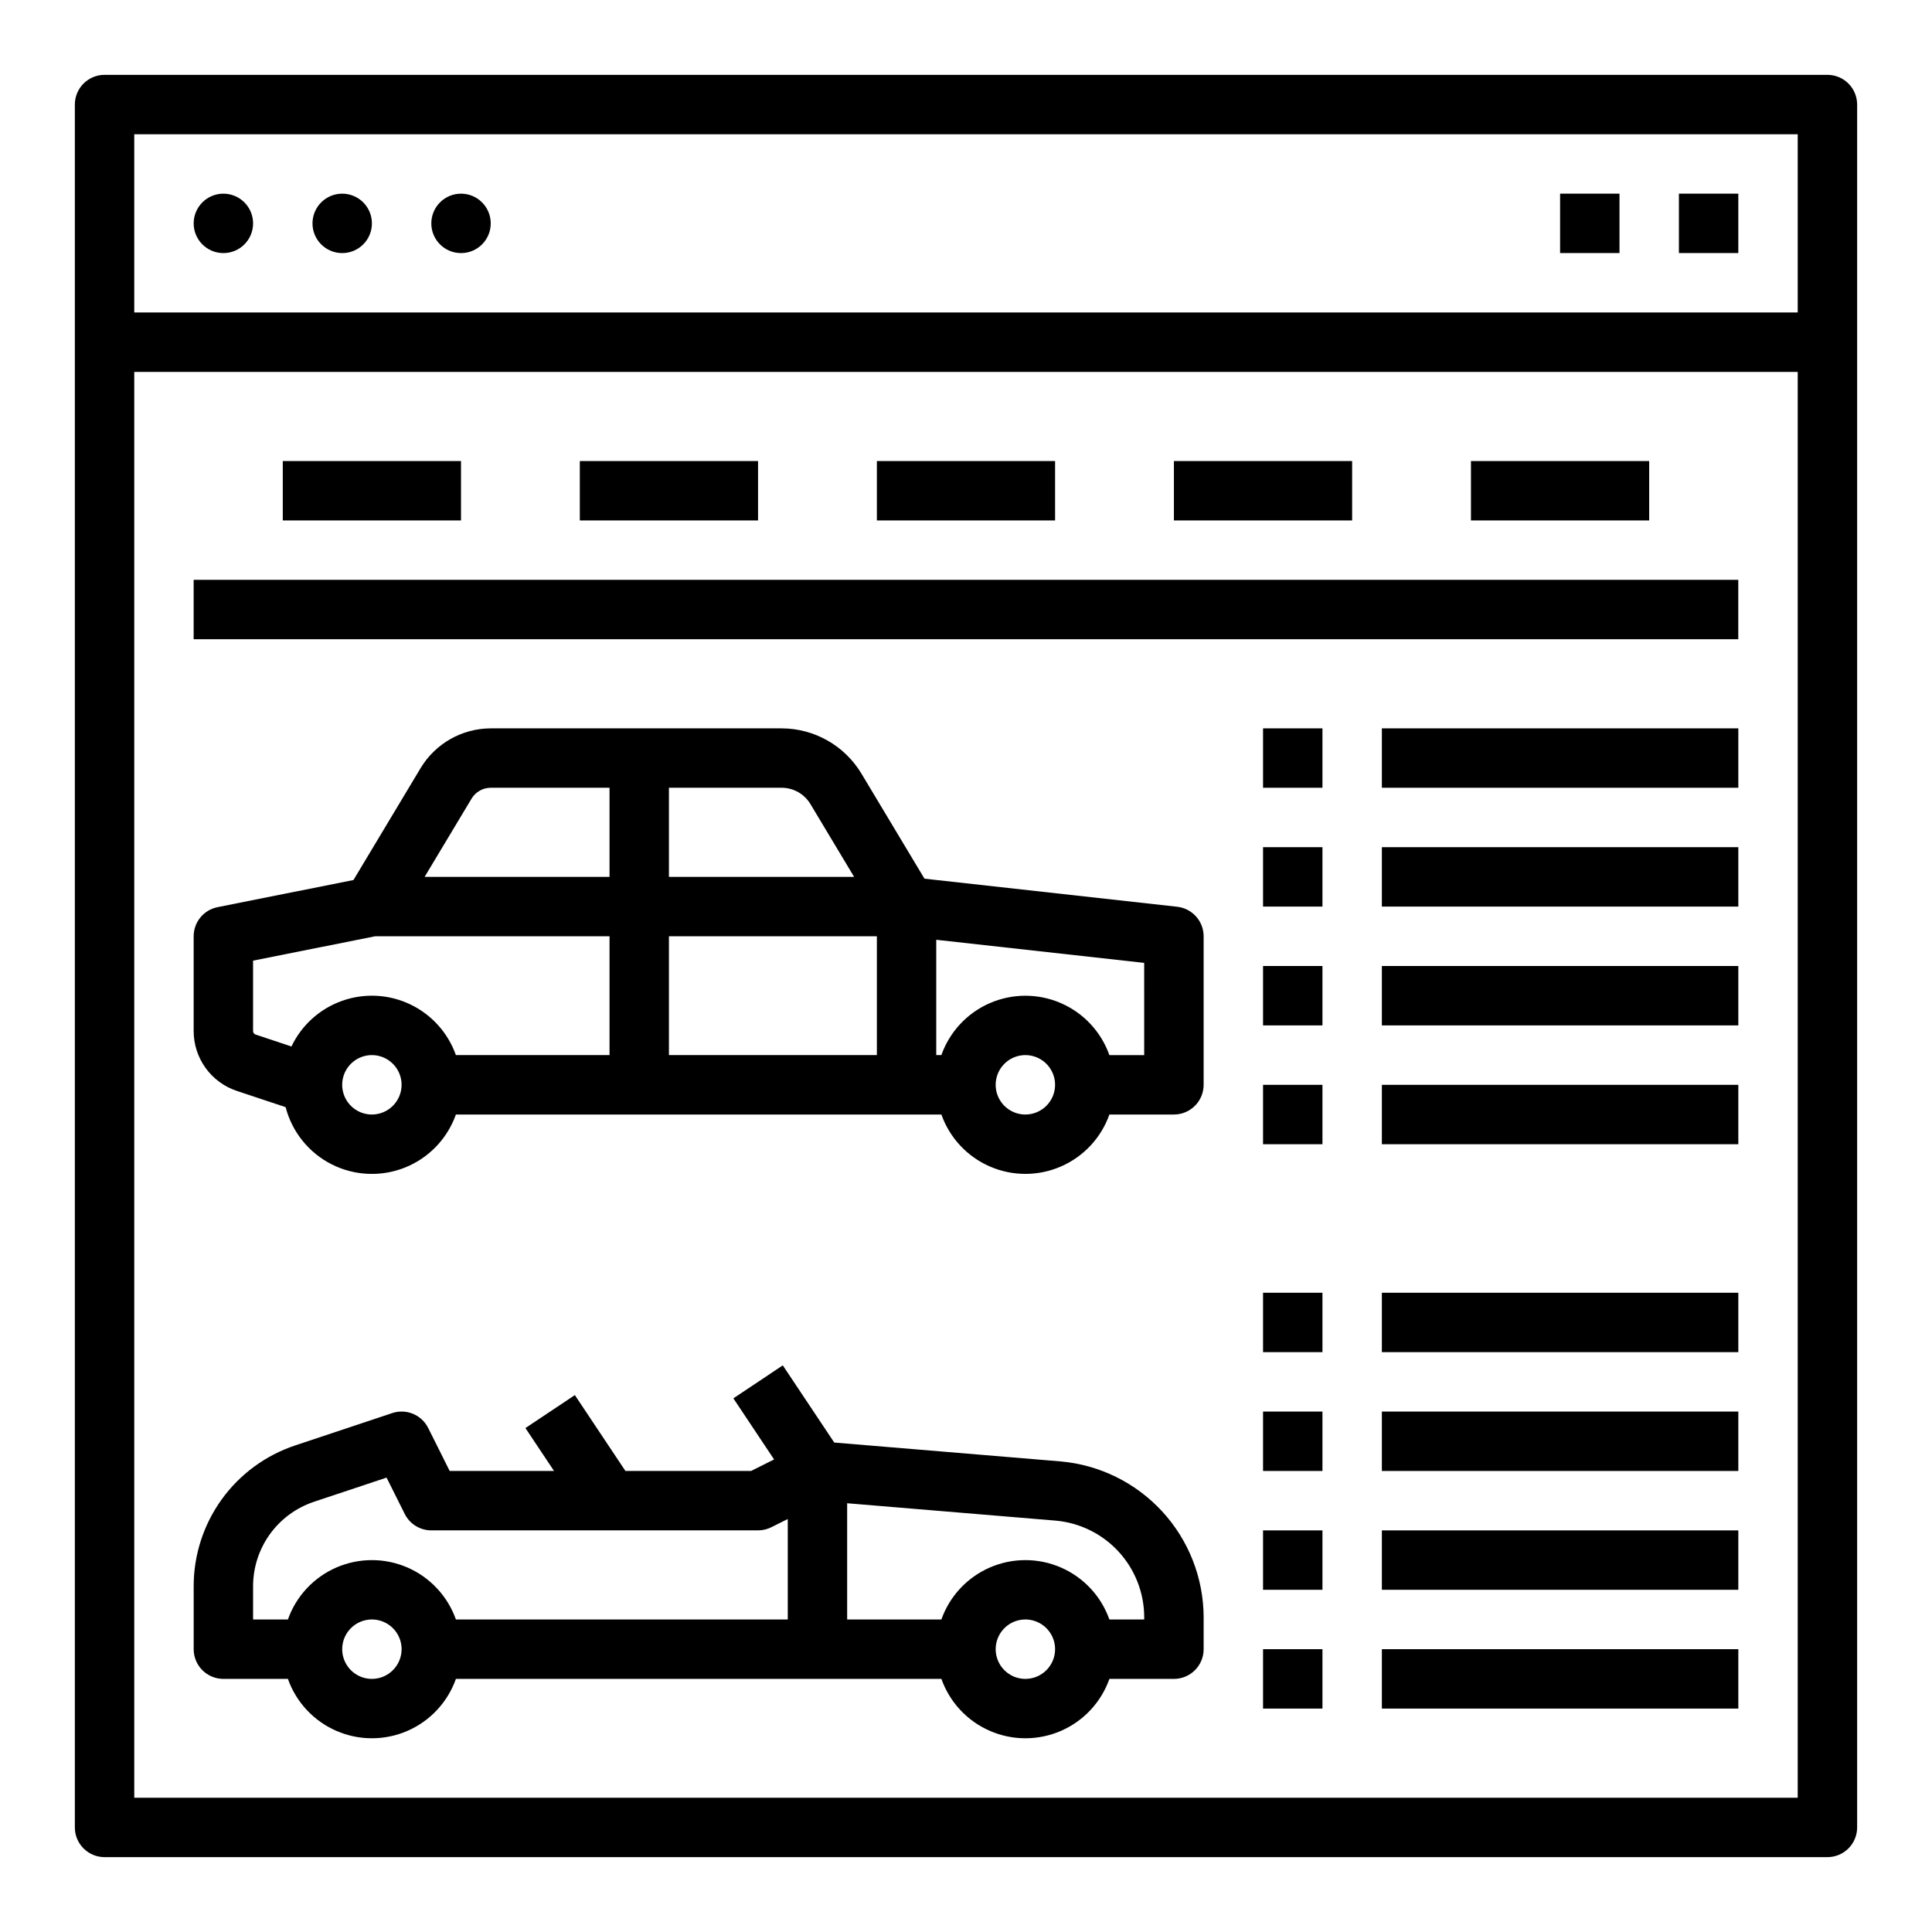
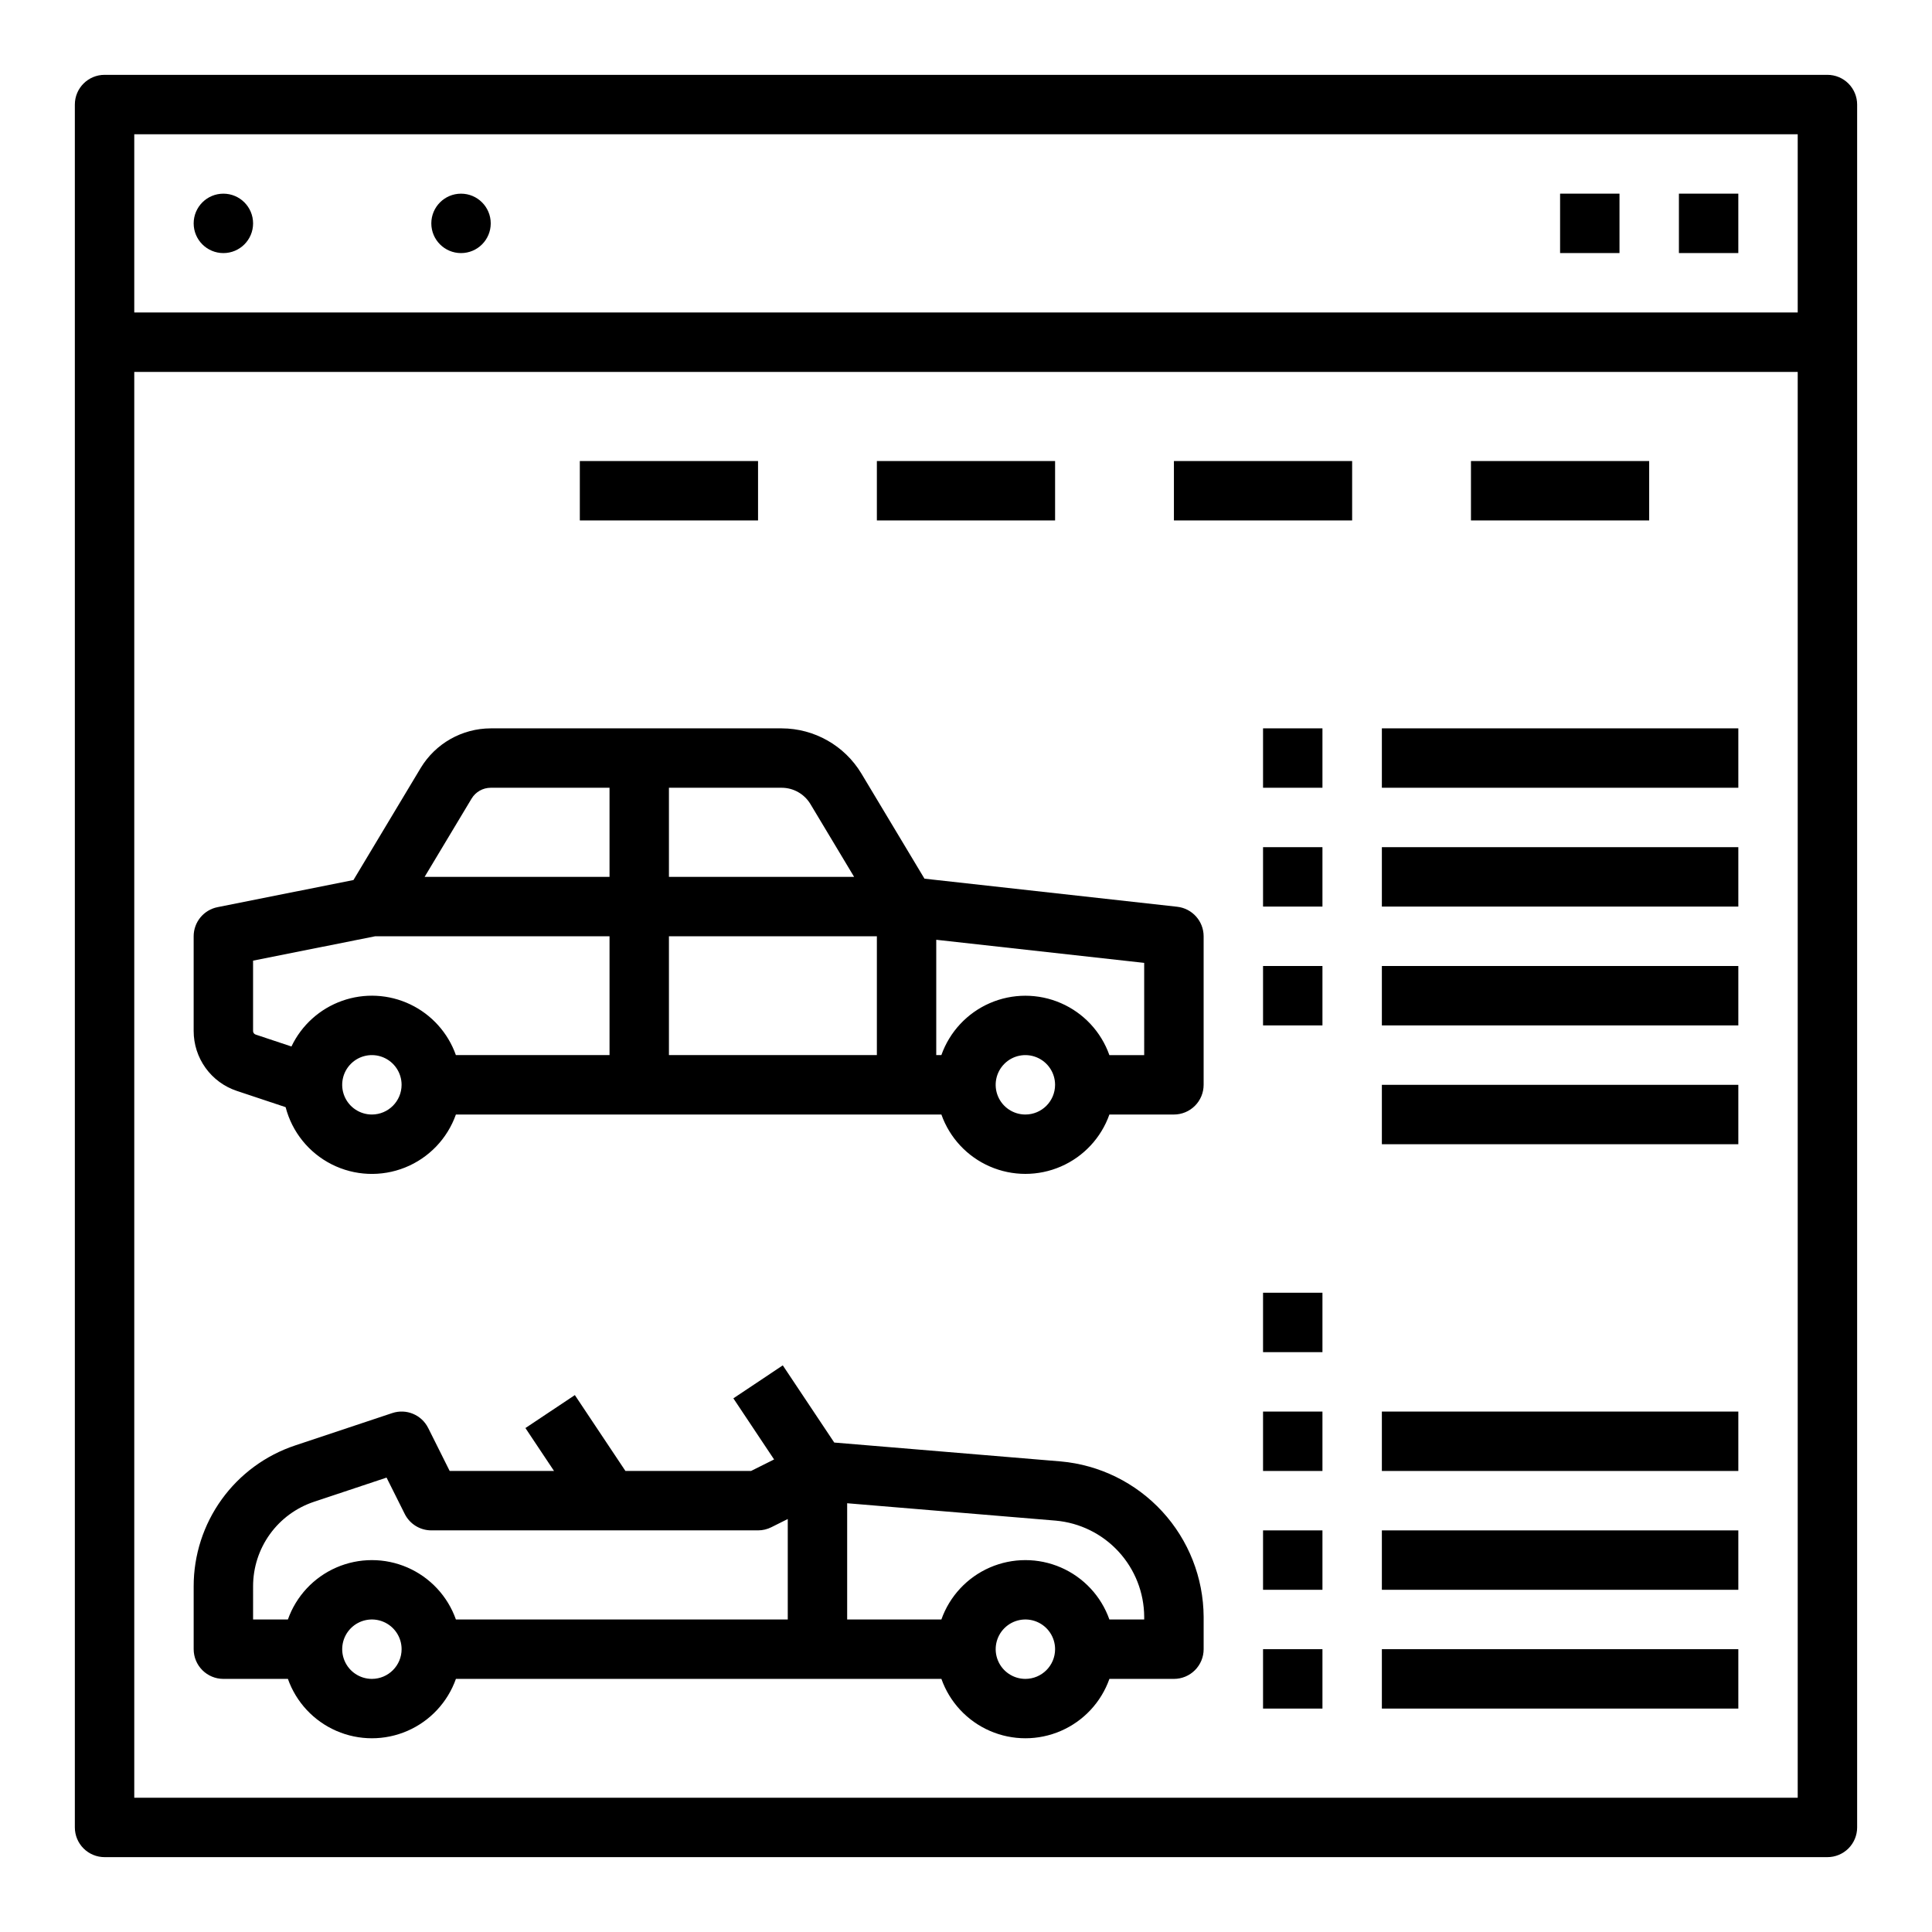
<svg xmlns="http://www.w3.org/2000/svg" fill="#000000" width="800px" height="800px" version="1.1" viewBox="144 144 512 512">
  <g>
    <path d="m171.71 636.16h456.58c2.086 0 4.09-0.832 5.566-2.305 1.473-1.477 2.305-3.481 2.305-5.566v-456.58c0-2.09-0.832-4.09-2.305-5.566-1.477-1.477-3.481-2.309-5.566-2.309h-456.58c-4.348 0-7.875 3.527-7.875 7.875v456.58c0 2.086 0.832 4.09 2.309 5.566 1.477 1.473 3.477 2.305 5.566 2.305zm7.871-15.742v-377.86h440.83v377.86zm0-440.84h440.83v47.23h-440.83z" />
    <path d="m211.07 203.2c0 4.348-3.523 7.871-7.871 7.871-4.348 0-7.875-3.523-7.875-7.871 0-4.348 3.527-7.875 7.875-7.875 4.348 0 7.871 3.527 7.871 7.875" />
-     <path d="m242.56 203.2c0 4.348-3.523 7.871-7.871 7.871s-7.875-3.523-7.875-7.871c0-4.348 3.527-7.875 7.875-7.875s7.871 3.527 7.871 7.875" />
    <path d="m274.05 203.2c0 4.348-3.523 7.871-7.871 7.871-4.348 0-7.875-3.523-7.875-7.871 0-4.348 3.527-7.875 7.875-7.875 4.348 0 7.871 3.527 7.871 7.875" />
    <path d="m588.93 195.32h15.742v15.742h-15.742z" />
    <path d="m557.44 195.32h15.742v15.742h-15.742z" />
    <path d="m455.97 384.3-66.973-7.441-16.738-27.895c-4.465-7.391-12.461-11.918-21.094-11.941h-77.121c-7.598 0.02-14.637 4.004-18.562 10.508l-17.809 29.684-36.016 7.191h-0.004c-3.68 0.734-6.332 3.965-6.332 7.719v25.105c0 3.512 1.102 6.938 3.156 9.785 2.051 2.848 4.949 4.977 8.285 6.086l12.934 4.309h-0.004c1.703 6.57 6.152 12.09 12.211 15.152s13.145 3.367 19.441 0.84c6.301-2.527 11.207-7.644 13.473-14.043h128.66c2.188 6.172 6.84 11.164 12.844 13.773 6.008 2.613 12.828 2.613 18.836 0 6.008-2.609 10.66-7.602 12.844-13.773h17.098c2.09 0 4.09-0.832 5.566-2.305 1.477-1.477 2.309-3.481 2.309-5.566v-39.363c0-4.008-3.019-7.379-7.004-7.824zm-79.59 39.312h-55.105v-31.488h55.105zm-25.215-70.848c3.109 0.008 5.984 1.641 7.594 4.301l11.59 19.316h-49.074v-23.617zm-82.184 2.867c1.07-1.773 2.988-2.859 5.062-2.867h31.488v23.617h-49.004zm-57.914 61.598v-18.648l32.34-6.457h62.125v31.488h-40.715c-2.09-5.906-6.438-10.742-12.094-13.441-5.652-2.699-12.148-3.039-18.055-0.945s-10.738 6.445-13.43 12.105l-9.496-3.164-0.004-0.004c-0.402-0.133-0.672-0.508-0.672-0.934zm31.488 22.129c-3.184 0-6.055-1.918-7.273-4.859s-0.543-6.328 1.707-8.578c2.25-2.254 5.637-2.926 8.578-1.707 2.941 1.219 4.859 4.086 4.859 7.273-0.004 4.344-3.527 7.867-7.871 7.871zm173.18 0c-3.184 0-6.055-1.918-7.273-4.859s-0.543-6.328 1.707-8.578c2.25-2.254 5.637-2.926 8.578-1.707s4.859 4.086 4.859 7.273c-0.004 4.344-3.523 7.867-7.871 7.871zm31.488-15.742h-9.227v-0.004c-2.184-6.172-6.836-11.164-12.844-13.773-6.008-2.613-12.828-2.613-18.836 0-6.004 2.609-10.656 7.602-12.844 13.773h-1.355v-30.562l55.105 6.121z" />
    <path d="m510.21 337.02h94.465v15.742h-94.465z" />
    <path d="m510.21 368.51h94.465v15.742h-94.465z" />
    <path d="m510.21 400h94.465v15.742h-94.465z" />
    <path d="m510.21 431.49h94.465v15.742h-94.465z" />
    <path d="m478.72 337.02h15.742v15.742h-15.742z" />
    <path d="m478.72 368.51h15.742v15.742h-15.742z" />
    <path d="m478.72 400h15.742v15.742h-15.742z" />
-     <path d="m478.72 431.49h15.742v15.742h-15.742z" />
    <path d="m425.08 531.29-59.996-5-13.637-20.453-13.098 8.734 10.793 16.199-6.106 3.051h-33.289l-13.406-20.109-13.098 8.734 7.582 11.375h-27.656l-5.695-11.395h-0.004c-1.75-3.504-5.812-5.188-9.527-3.945l-25.699 8.566c-7.844 2.606-14.664 7.613-19.496 14.316-4.832 6.703-7.43 14.762-7.422 23.023v16.664c0 2.09 0.832 4.09 2.309 5.566 1.477 1.477 3.477 2.305 5.566 2.305h17.098c2.184 6.176 6.836 11.164 12.844 13.777s12.828 2.613 18.836 0c6.004-2.613 10.656-7.602 12.844-13.777h128.66c2.188 6.176 6.84 11.164 12.844 13.777 6.008 2.613 12.828 2.613 18.836 0 6.008-2.613 10.66-7.602 12.844-13.777h17.098c2.09 0 4.09-0.828 5.566-2.305 1.477-1.477 2.309-3.477 2.309-5.566v-8.574c-0.059-10.352-3.973-20.309-10.98-27.926-7.008-7.617-16.609-12.348-26.918-13.262zm-214.01 33.098c-0.004-4.957 1.555-9.789 4.453-13.812 2.898-4.019 6.992-7.023 11.695-8.59l19.223-6.406 4.82 9.637c1.336 2.664 4.059 4.348 7.039 4.348h86.594c1.223 0 2.426-0.285 3.519-0.832l4.352-2.176v26.625h-87.945c-2.188-6.176-6.84-11.164-12.844-13.777-6.008-2.609-12.828-2.609-18.836 0-6.008 2.613-10.66 7.602-12.844 13.777h-9.227zm31.488 24.535c-3.184 0-6.055-1.918-7.273-4.859s-0.543-6.328 1.707-8.578 5.637-2.926 8.578-1.707c2.941 1.219 4.859 4.09 4.859 7.273-0.004 4.348-3.527 7.867-7.871 7.871zm173.18 0c-3.184 0-6.055-1.918-7.273-4.859s-0.543-6.328 1.707-8.578 5.637-2.926 8.578-1.707 4.859 4.09 4.859 7.273c-0.004 4.348-3.523 7.867-7.871 7.871zm31.488-15.742h-9.227c-2.184-6.176-6.836-11.164-12.844-13.777-6.008-2.609-12.828-2.609-18.836 0-6.004 2.613-10.656 7.602-12.844 13.777h-24.969v-30.805l55.262 4.606h-0.004c6.383 0.566 12.324 3.492 16.664 8.207s6.762 10.879 6.797 17.289z" />
-     <path d="m510.21 486.59h94.465v15.742h-94.465z" />
    <path d="m510.21 518.08h94.465v15.742h-94.465z" />
    <path d="m510.21 549.57h94.465v15.742h-94.465z" />
    <path d="m510.21 581.05h94.465v15.742h-94.465z" />
    <path d="m478.72 486.59h15.742v15.742h-15.742z" />
    <path d="m478.72 518.08h15.742v15.742h-15.742z" />
    <path d="m478.72 549.57h15.742v15.742h-15.742z" />
    <path d="m478.72 581.05h15.742v15.742h-15.742z" />
-     <path d="m218.94 266.18h47.23v15.742h-47.23z" />
+     <path d="m218.94 266.18h47.23h-47.23z" />
    <path d="m297.66 266.18h47.23v15.742h-47.23z" />
    <path d="m376.38 266.18h47.23v15.742h-47.23z" />
    <path d="m455.1 266.18h47.23v15.742h-47.23z" />
    <path d="m533.82 266.18h47.23v15.742h-47.23z" />
-     <path d="m195.32 297.66h409.34v15.742h-409.34z" />
  </g>
</svg>